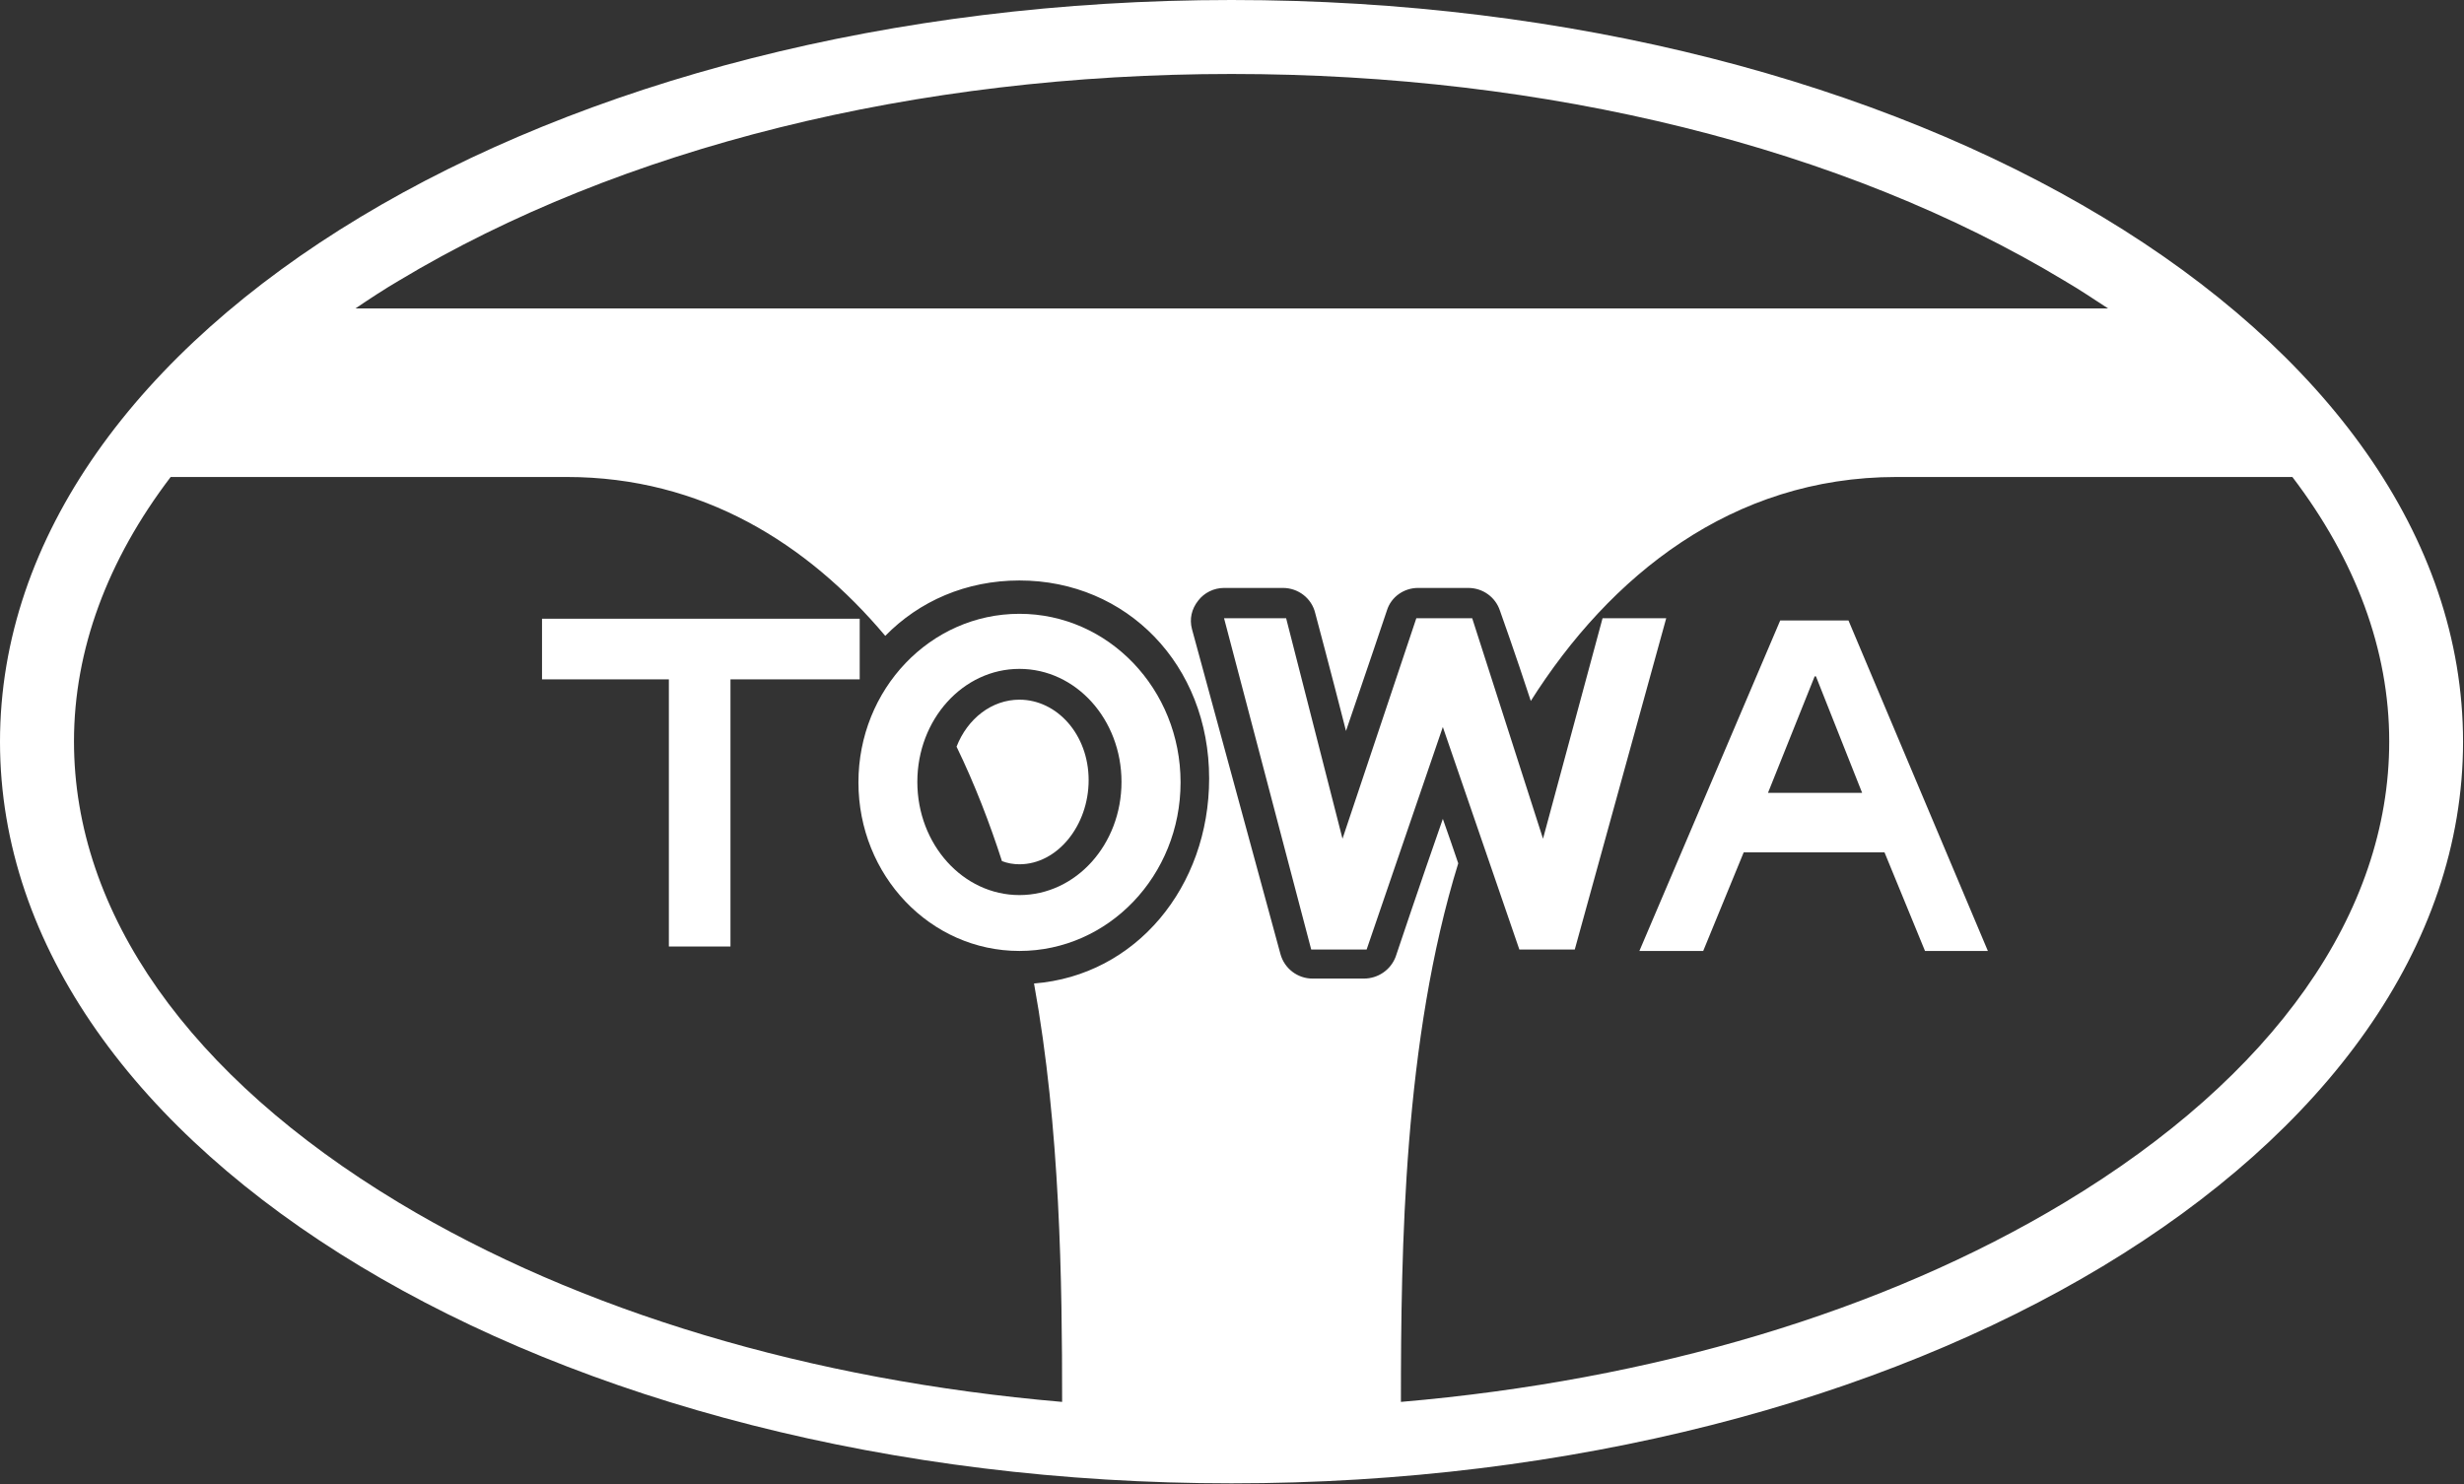
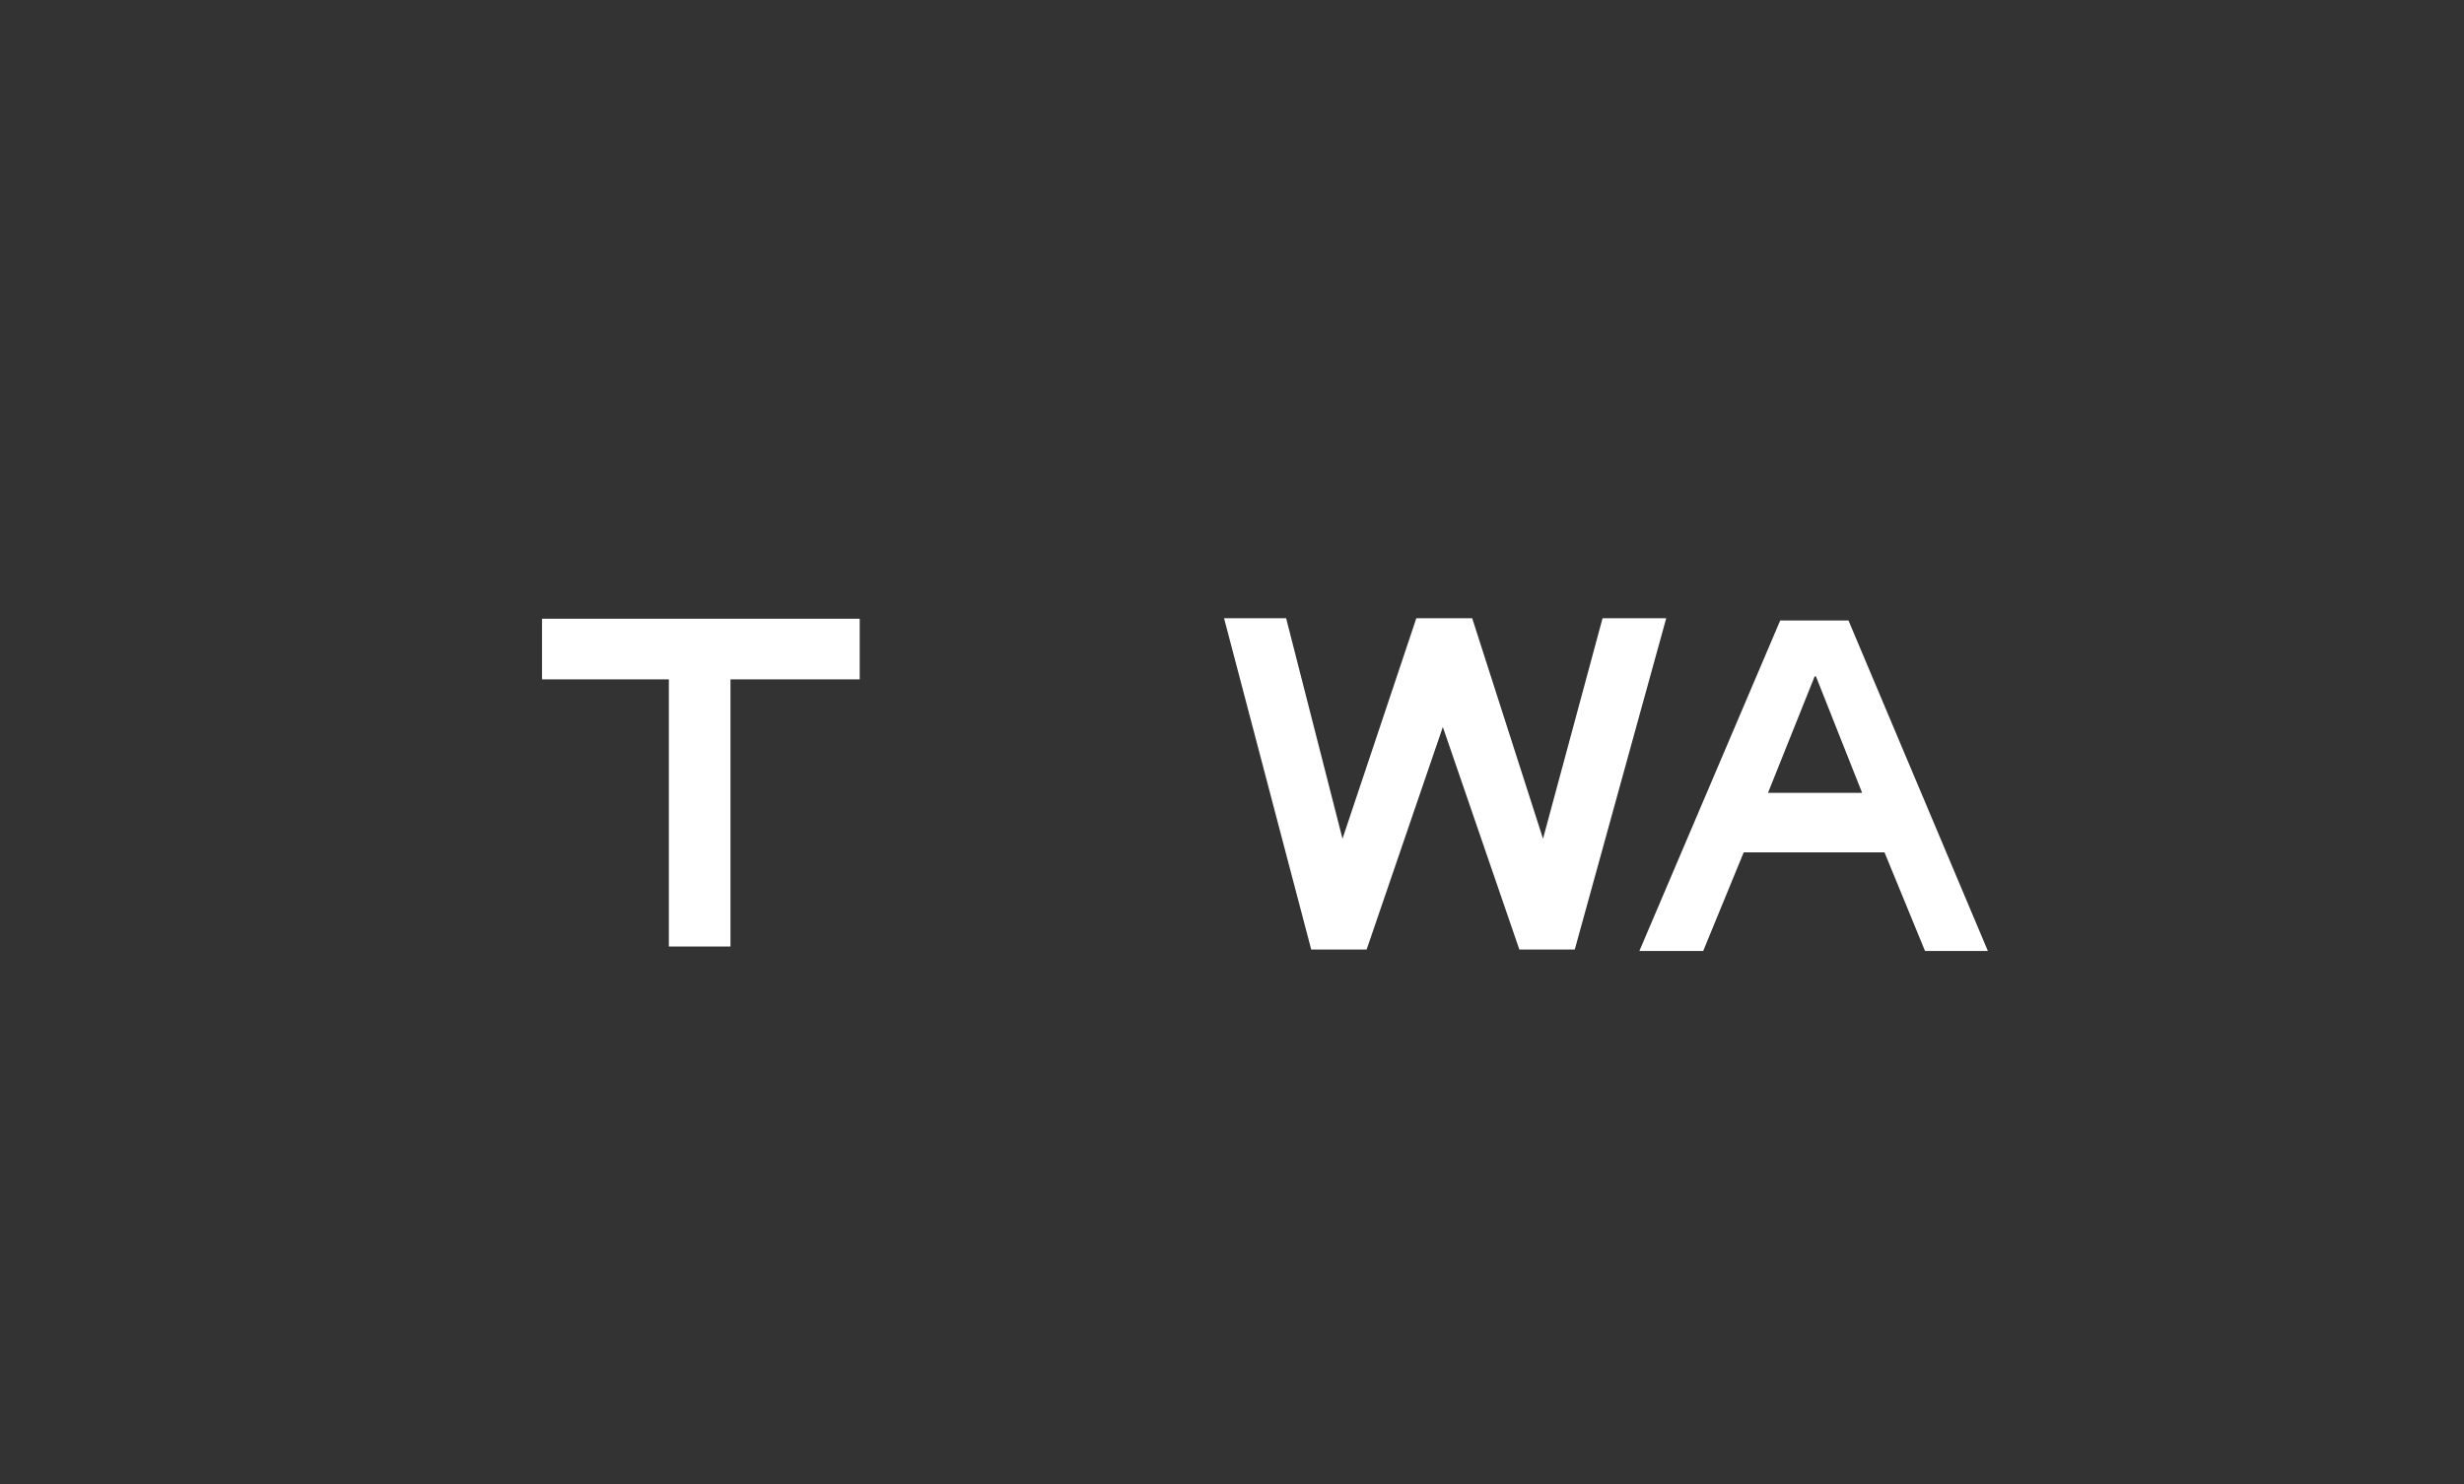
<svg xmlns="http://www.w3.org/2000/svg" version="1.2" viewBox="0 0 1552 935" width="1552" height="935">
  <rect x="0" y="0" width="1552" height="935" fill="#333333" stroke="none" />
  <style>.a{fill:#fff}</style>
-   <path class="a" d="m642.1 440.8c-17.4 0-32.7 11.9-39.6 29.6 11.6 23.9 21.1 48.8 28.6 72.1q5.2 2 11 2c23.9 0 43.6-24.4 43.6-53 0-28.8-20-50.7-43.6-50.7z" />
-   <path fill-rule="evenodd" class="a" d="m775.7 934.5c-429 0-775.7-208.9-775.7-467.2 0-258.4 346.7-467.3 775.7-467.3 429 0 775.7 208.9 775.7 467.3 0 258.3-346.7 467.2-775.7 467.2zm-551.8-740.2h1103.9c-8.9-5.8-18-11.9-27.4-17.4-139.2-84-325.7-130.3-524.7-130.3-198.7 0-384.9 46.3-524.6 130.3-9.4 5.5-18.6 11.6-27.2 17.4zm537.7 296.1c0-71.5-51.8-124.7-119.5-124.7-33.5 0-63.1 13-84.5 34.9-48.8-58-115.3-100.1-200.6-100.1h-249.5c-39.9 52.4-60.9 109-60.9 166.6 0 108.1 72.6 211 204.5 290.5 114.2 68.8 259.7 112 417.9 125.6 0-75.4-1.1-172.1-17.7-263.6 64.3-5 110.3-61 110.3-129.2zm743.3-23.3c0-57.6-21.1-114.2-61-166.6h-249.4c-103.9 0-180.7 62.7-230.3 141.1-9.7-29.7-19.4-56.8-19.4-56.8-2.8-8.6-10.8-14.4-20-14.4h-31.6c-8.8 0-16.9 5.5-19.6 14.1 0 0-13.6 40.5-25.8 76-8.9-35-19.4-74.3-19.4-74.3-2.2-9.2-10.6-15.8-20.3-15.8h-37.1c-6.4 0-12.5 3-16.3 8-4.2 5.3-5.6 11.6-3.9 18l55.7 204.6c2.5 9.2 10.8 15.5 20.2 15.5h32.4c8.9 0 16.9-5.5 20-13.8 0 0 15.8-47.2 29.7-86.8 3.3 9.2 6.6 18.9 9.7 28-34.4 111.4-36.1 242.8-36.1 339.3 158.3-13.6 303.8-56.8 418-125.6 131.9-79.5 204.5-182.4 204.5-290.5z" />
  <path class="a" d="m771 389.5h39.1l35.5 138.9 46.5-138.9h35.2l44.6 138.9 37.5-138.9h40.1l-57.6 208.7h-34.9l-48.2-140.2-48 140.2h-34.9z" />
  <path class="a" d="m341.4 389.8h200.1v38.2h-81.4v168.3h-38.8v-168.3h-79.9z" />
-   <path fill-rule="evenodd" class="a" d="m642.1 599.1c-56.1 0-101.4-47.5-101.4-106.2 0-58.7 45.3-106.2 101.4-106.2 56.1 0 101.5 47.5 101.5 106.2 0 58.7-45.4 106.2-101.5 106.2zm64.3-106.5c0-39.4-28.7-71.2-64.3-71.2-35.5 0-64.3 31.8-64.3 71.2 0 39.4 28.8 71.3 64.3 71.3 35.6 0 64.3-31.9 64.3-71.3z" />
  <path fill-rule="evenodd" class="a" d="m1121.3 390.9h43l87.8 208.2h-39.6l-25.5-62.1h-88.7l-25.5 62.1h-40.2zm-7.7 108.6h59.3l-29.1-73.4h-0.8z" />
</svg>